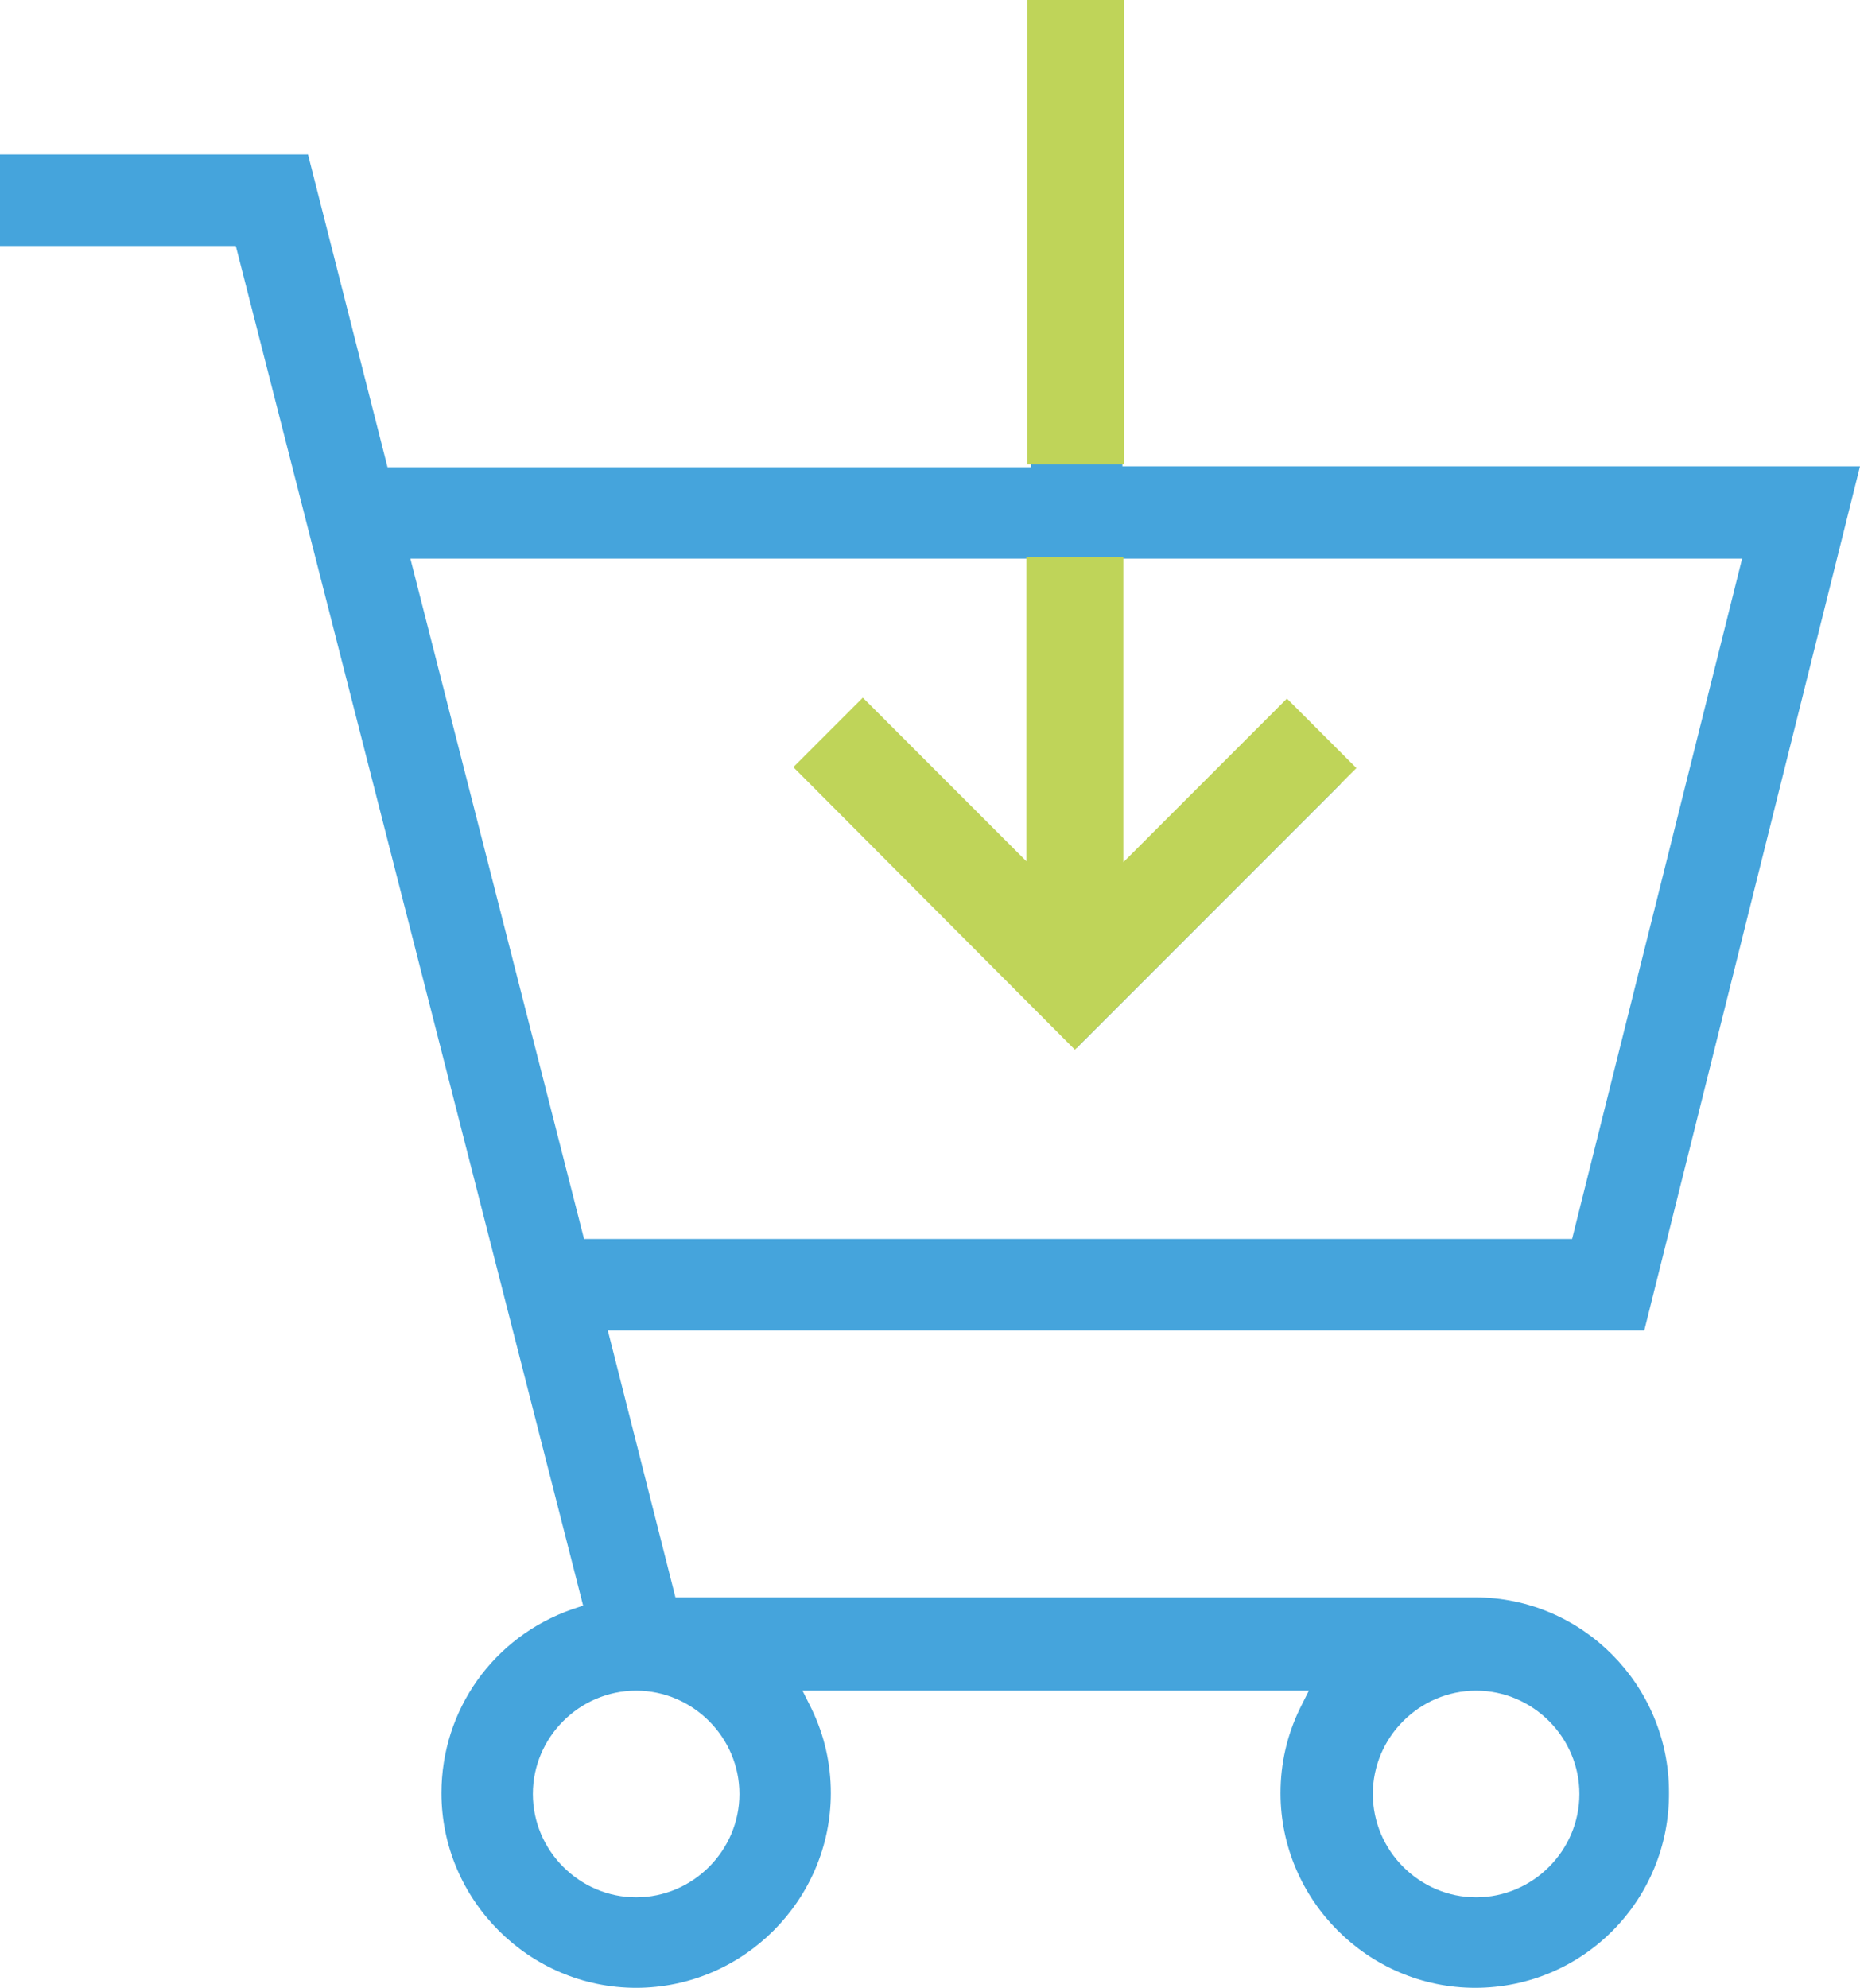
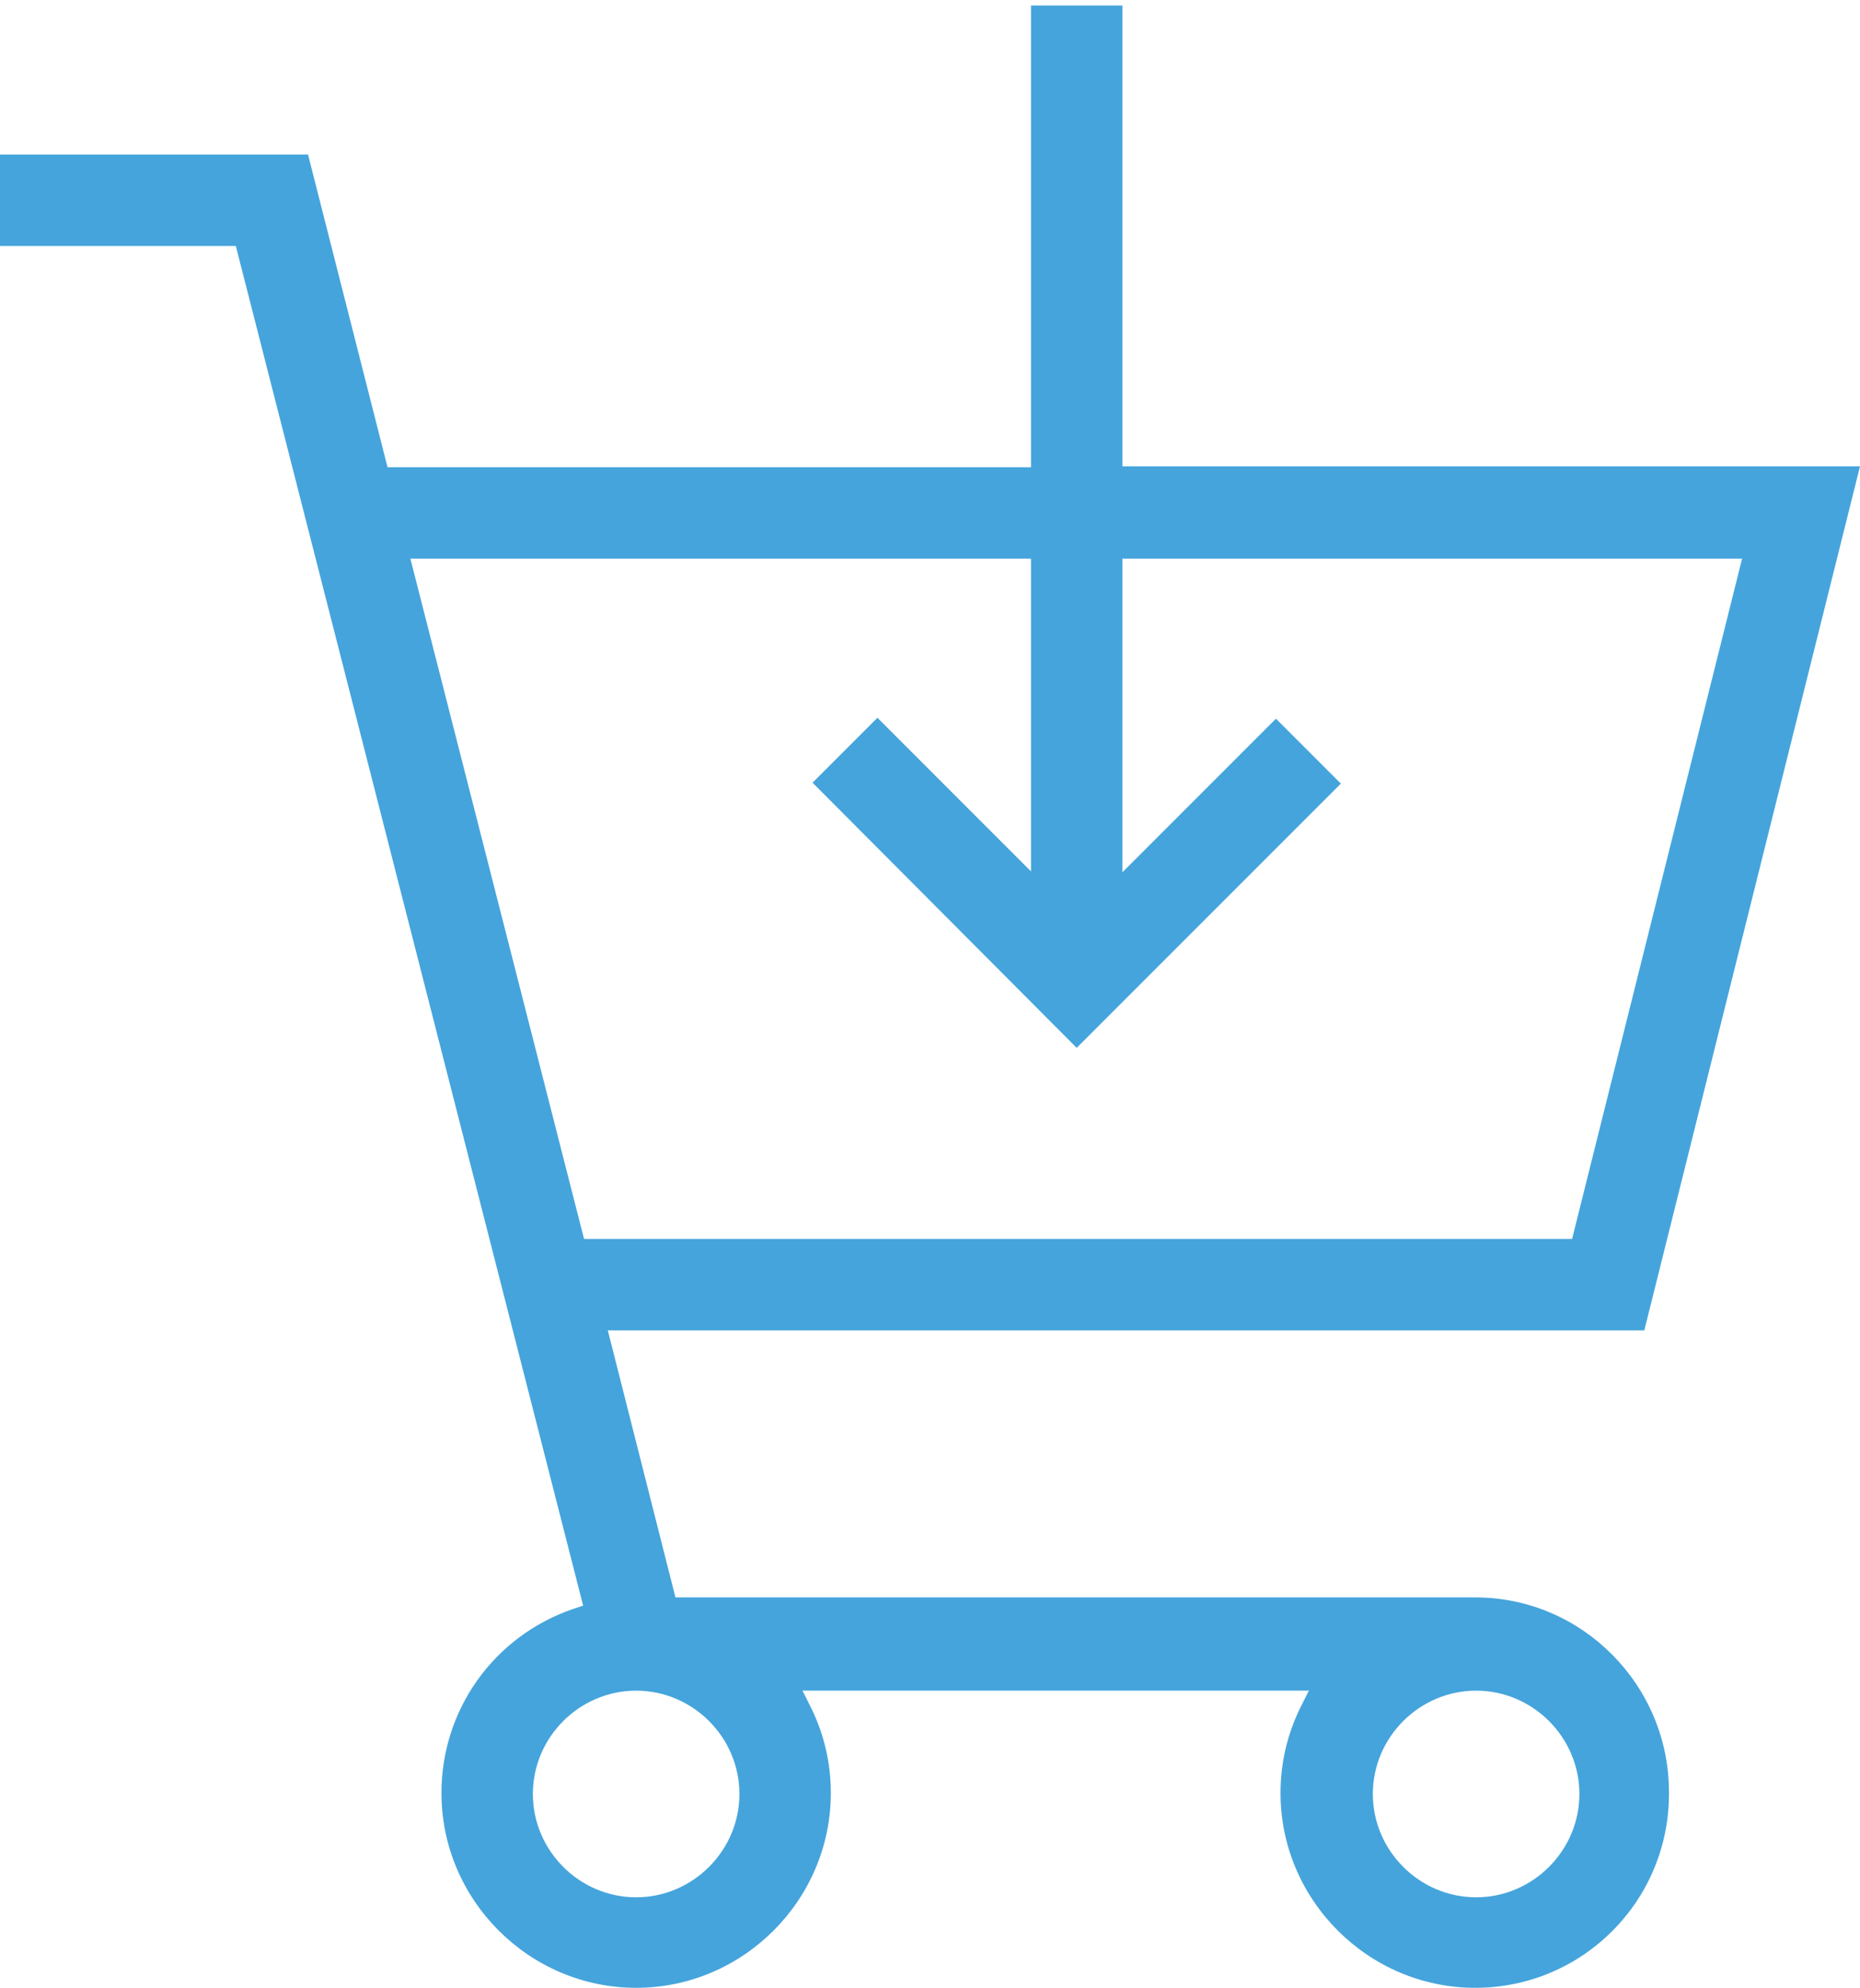
<svg xmlns="http://www.w3.org/2000/svg" version="1.1" id="Ebene_1" x="0px" y="0px" viewBox="0 0 203.5 217.4" style="enable-background:new 0 0 203.5 217.4;" xml:space="preserve">
  <style type="text/css"> .st0{fill:#45A4DC;} .st1{fill:#BFD459;} </style>
  <path class="st0" d="M161.4,217.4c-11.7,0-21.3-9.6-21.3-21.3c0-3.2,0.7-6.3,2.1-9.2l1-2H87.8l1,2c1.4,2.9,2.1,6,2.1,9.2 c0,11.7-9.6,21.3-21.3,21.3s-21.3-9.6-21.3-21.3c0-9.1,5.7-17.1,14.3-20.1l1.2-0.4L25.8,26.9H0v-10h33.7l8.7,34.2h70.4V0.6h10V51 h80.7l-23.6,94.5H66.5l7.4,29.2h87.5c11.7,0,21.2,9.6,21.2,21.3C182.7,207.8,173.2,217.4,161.4,217.4z M161.5,184.9 c-6.2,0-11.3,5.1-11.3,11.3s5.1,11.3,11.3,11.3s11.3-5.1,11.3-11.3S167.7,184.9,161.5,184.9z M69.6,184.9c-6.2,0-11.3,5.1-11.3,11.3 s5.1,11.3,11.3,11.3s11.3-5.1,11.3-11.3S75.8,184.9,69.6,184.9z M63.9,135.5H172l18.6-74.4h-67.8v34.3l16.8-16.8l7.1,7.1l-28.9,28.9 L88.9,85.6l7.1-7.1l16.8,16.8V61.1H44.9L63.9,135.5z" />
-   <path class="st1" d="M86.8,83.9l7.6-7.6l17.9,17.9V60.9h10.6v33.4l17.9-17.9l7.6,7.6l-30.8,30.8L86.8,83.9z M112.4,50.8V0h10.6v50.8 H112.4z" />
</svg>